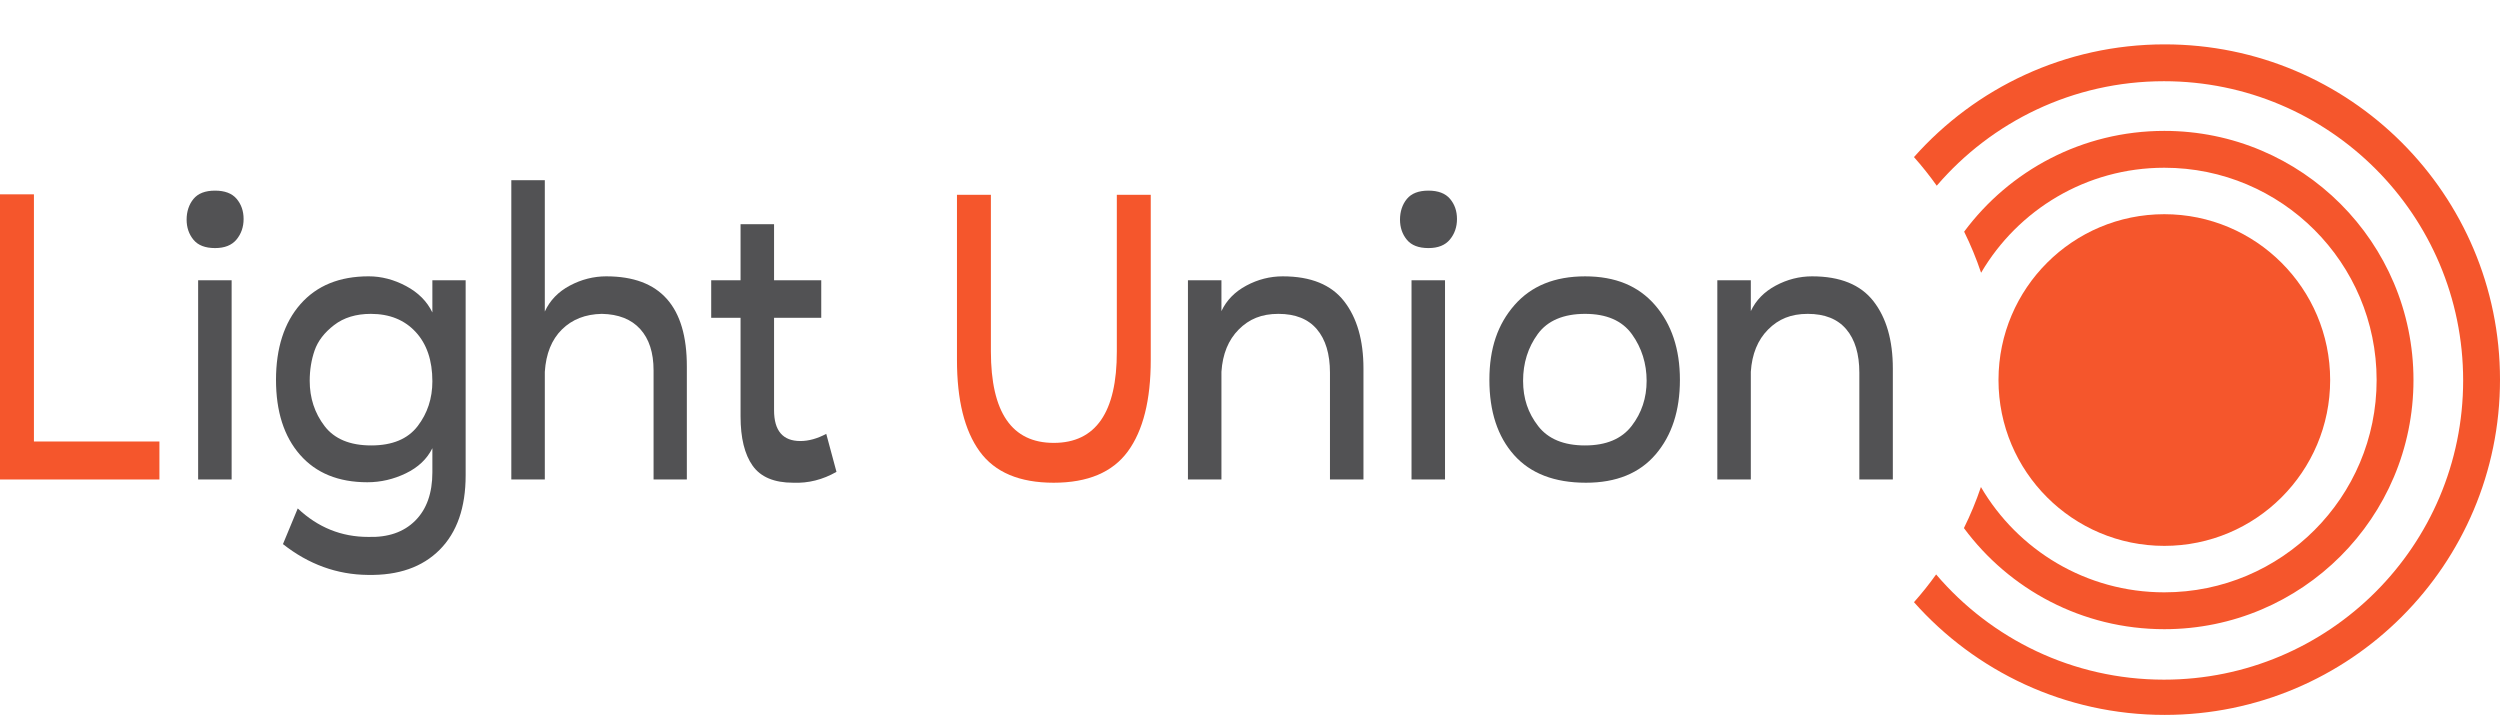
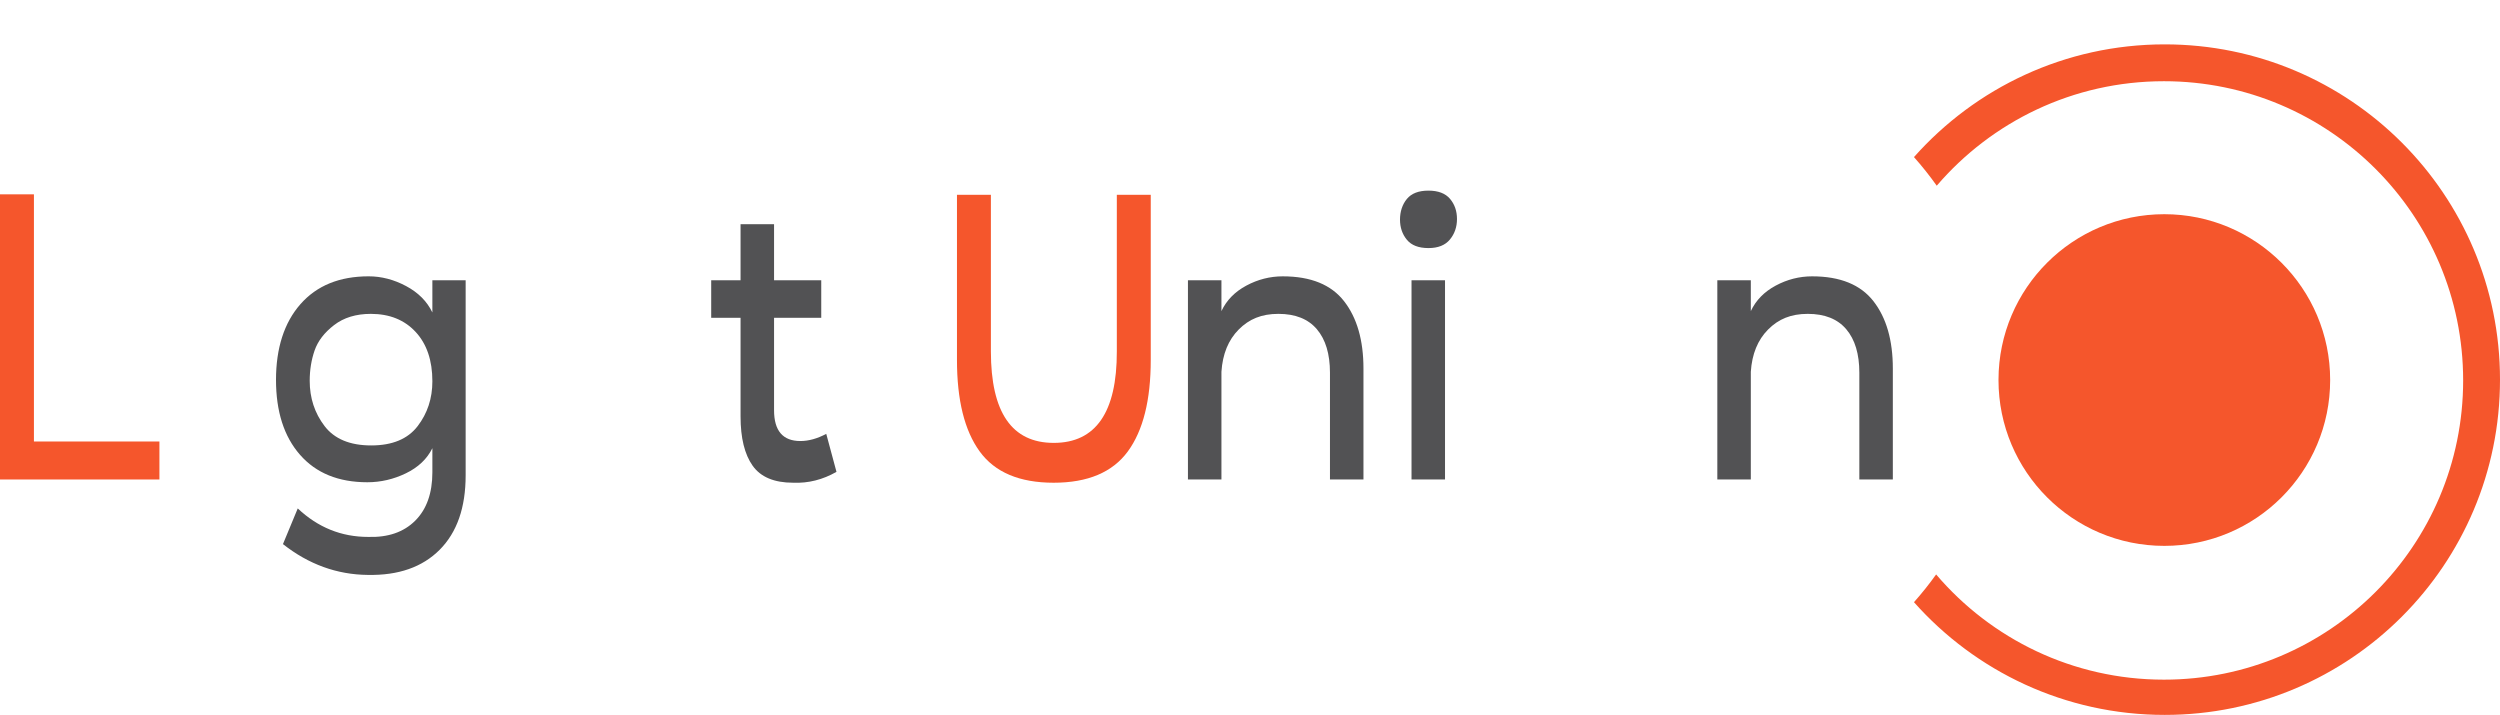
<svg xmlns="http://www.w3.org/2000/svg" id="a" viewBox="0 0 3120.61 892.38">
  <defs>
    <style>.b{fill:#525254;}.c{fill:#f5562c;}</style>
  </defs>
  <path class="c" d="M2908.61,474.38c0,114.32-92.68,207-207,207s-207-92.68-207-207v-.5c.27-114.09,92.85-206.5,207-206.5s207,92.68,207,207Z" />
  <path class="c" d="M3120.61,473.88c0,231.13-187.37,418.5-418.5,418.5-124.52,0-236.34-54.38-313-140.7,9.81-11.04,19.04-22.6,27.64-34.64,68.5,80.37,170.48,131.34,284.36,131.34,206.28,0,373.5-167.22,373.5-373.5s-167.22-373.5-373.5-373.5c-113.45,0-215.09,50.58-283.58,130.43-8.83-12.43-18.32-24.36-28.42-35.73,76.66-86.32,188.48-140.7,313-140.7,231.13,0,418.5,187.37,418.5,418.5Z" />
-   <path class="c" d="M3012.61,474.38c0,171.76-139.24,311-311,311-102.55,0-193.51-49.64-250.16-126.2,8.16-16.49,15.27-33.61,21.23-51.25,45.96,78.63,131.27,131.45,228.93,131.45,146.36,0,265-118.64,265-265s-118.64-265-265-265c-97.51,0-182.71,52.66-228.72,131.09-5.93-17.65-13.01-34.78-21.15-51.29,56.67-76.33,147.5-125.8,249.87-125.8,171.76,0,311,139.24,311,311Z" />
  <g>
    <path class="c" d="M0,598.51V242.58H42.35v308.52H199v47.42H0Z" />
-     <path class="b" d="M268.5,309.66c-12.31,0-21.31-3.47-27.01-10.41s-8.55-15.32-8.55-25.16,2.85-18.79,8.55-25.73,14.66-10.41,26.88-10.41,21.22,3.42,27.01,10.26c5.79,6.84,8.69,15.23,8.69,25.16s-2.94,18.46-8.82,25.59c-5.88,7.13-14.8,10.7-26.74,10.7Zm-21.18,288.85v-248.66h41.81v248.66h-41.81Z" />
    <path class="b" d="M459.08,717.64c-38.55-.39-73.84-13.21-105.88-38.46l18.46-44.53c25.15,23.71,54.47,35.56,87.96,35.56,24.79,.77,44.34-5.98,58.64-20.24,14.3-14.27,21.45-34.41,21.45-60.43v-30.07c-6.7,13.49-17.74,23.95-33.12,31.37-15.39,7.42-31.4,11.13-48.05,11.13-36.02,0-64.03-11.42-84.02-34.26-20-22.84-30-54.02-30-93.54s10.18-71.42,30.54-94.55c20.36-23.13,48.73-34.7,85.11-34.7,15.92,0,31.49,4.05,46.69,12.14s26.15,19.08,32.85,32.96v-40.19h41.54v243.46c0,40.29-10.82,71.27-32.44,92.96-21.63,21.69-51.54,32.14-89.73,31.37Zm4.34-161.63c26.24,0,45.52-8,57.83-24,12.31-16,18.46-34.7,18.46-56.09,0-26.02-6.97-46.55-20.9-61.59-13.94-15.04-32.58-22.55-55.93-22.55-18.46,0-33.76,4.68-45.88,14.02-12.13,9.35-20.23,19.91-24.3,31.66-4.07,11.76-6.11,24.39-6.11,37.88,0,21.4,6.15,40.19,18.46,56.38,12.31,16.19,31.76,24.29,58.37,24.29Z" />
-     <path class="b" d="M756.9,344.94c67.15,0,100.63,37.59,100.45,112.77v140.81h-41.54v-136.19c0-22.17-5.57-39.37-16.7-51.61-11.13-12.24-27.11-18.55-47.92-18.94-20.45,.39-37.06,6.89-49.82,19.52-12.76,12.63-19.86,30.22-21.31,52.77v134.45h-41.81V224.94h41.81v163.94c6.33-13.88,16.74-24.67,31.22-32.38,14.48-7.71,29.68-11.57,45.61-11.57Z" />
    <path class="b" d="M990.1,602.56c-23.71,0-40.59-7.08-50.63-21.25s-15.07-34.65-15.07-61.44v-123.18h-36.65v-46.84h36.65v-69.97h41.81v69.97h58.91v46.84h-58.91v115.37c0,25.64,10.95,38.46,32.85,38.46,10.32,0,21.08-2.99,32.31-8.96l12.76,47.42c-17.2,9.83-35.2,14.36-54.02,13.59Z" />
    <path class="c" d="M1407.78,563.53c-19.1,26.02-49.95,39.03-92.58,39.03s-73.39-13.01-92.3-39.03c-18.92-26.02-28.37-64.09-28.37-114.21V243.16h42.35v195.46c0,76.14,26.15,114.21,78.46,114.21s78.91-38.07,78.73-114.21V243.16h42.35v206.16c0,50.12-9.55,88.19-28.64,114.21Z" />
    <path class="b" d="M1601.21,344.94c34.93,0,60.45,10.36,76.56,31.08,16.11,20.72,24.16,48.72,24.16,84v138.5h-41.81v-133.3c0-23.32-5.43-41.39-16.29-54.21-10.86-12.82-26.88-19.23-48.05-19.23s-36.61,6.51-49.55,19.52c-12.94,13.01-20.14,30.6-21.58,52.77v134.45h-41.81v-248.66h41.81v38.46c6.33-13.49,16.7-24.09,31.08-31.81,14.39-7.71,29.54-11.57,45.47-11.57Z" />
    <path class="b" d="M1783.1,309.66c-12.31,0-21.31-3.47-27.01-10.41s-8.55-15.32-8.55-25.16,2.85-18.79,8.55-25.73,14.66-10.41,26.88-10.41,21.22,3.42,27.01,10.26c5.79,6.84,8.69,15.23,8.69,25.16s-2.94,18.46-8.82,25.59c-5.88,7.13-14.8,10.7-26.74,10.7Zm-21.18,288.85v-248.66h41.81v248.66h-41.81Z" />
-     <path class="b" d="M1979.65,602.56c-39.28,0-69.19-11.52-89.72-34.55-20.54-23.03-30.81-54.31-30.81-93.83s10.45-69.49,31.36-93.39c20.9-23.9,50.27-35.85,88.1-35.85s66.55,11.95,87.28,35.85c20.72,23.9,31.09,55.04,31.09,93.39s-10.09,69.35-30.27,92.96c-20.18,23.61-49.19,35.42-87.01,35.42Zm-1.09-46.55c26.24,0,45.61-8.1,58.1-24.29,12.49-16.19,18.73-34.99,18.73-56.38s-6.11-41.15-18.33-58.12c-12.22-16.96-31.72-25.44-58.5-25.44s-46.83,8.39-59.05,25.16c-12.22,16.77-18.33,36.24-18.33,58.41s6.24,40.19,18.73,56.38c12.49,16.19,32.04,24.29,58.64,24.29Z" />
    <path class="b" d="M2262,344.94c34.93,0,60.45,10.36,76.56,31.08,16.11,20.72,24.16,48.72,24.16,84v138.5h-41.81v-133.3c0-23.32-5.43-41.39-16.29-54.21-10.86-12.82-26.88-19.23-48.05-19.23s-36.61,6.51-49.54,19.52c-12.94,13.01-20.14,30.6-21.58,52.77v134.45h-41.81v-248.66h41.81v38.46c6.33-13.49,16.7-24.09,31.08-31.81,14.39-7.71,29.54-11.57,45.47-11.57Z" />
  </g>
</svg>